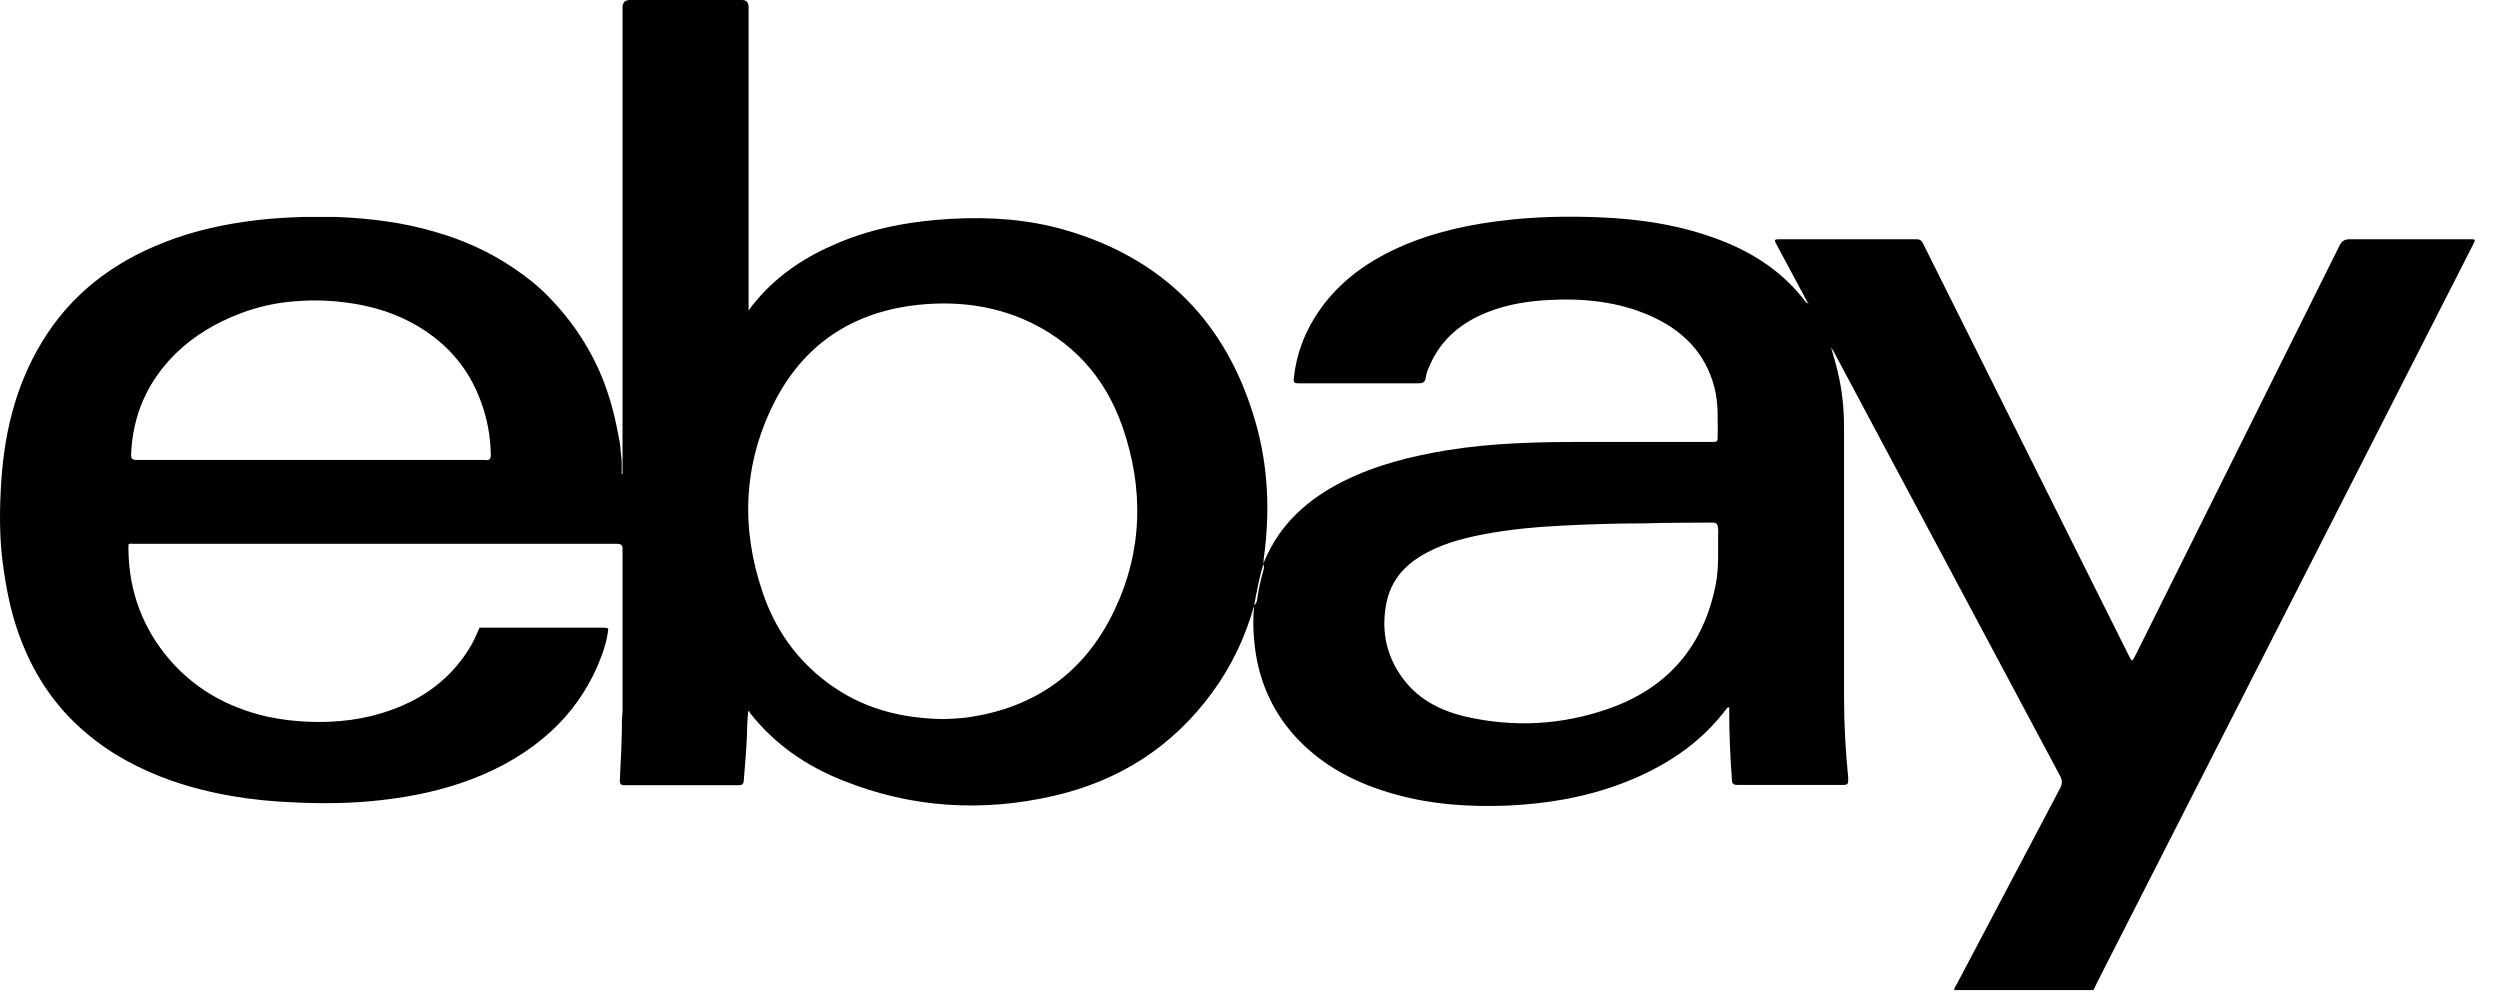
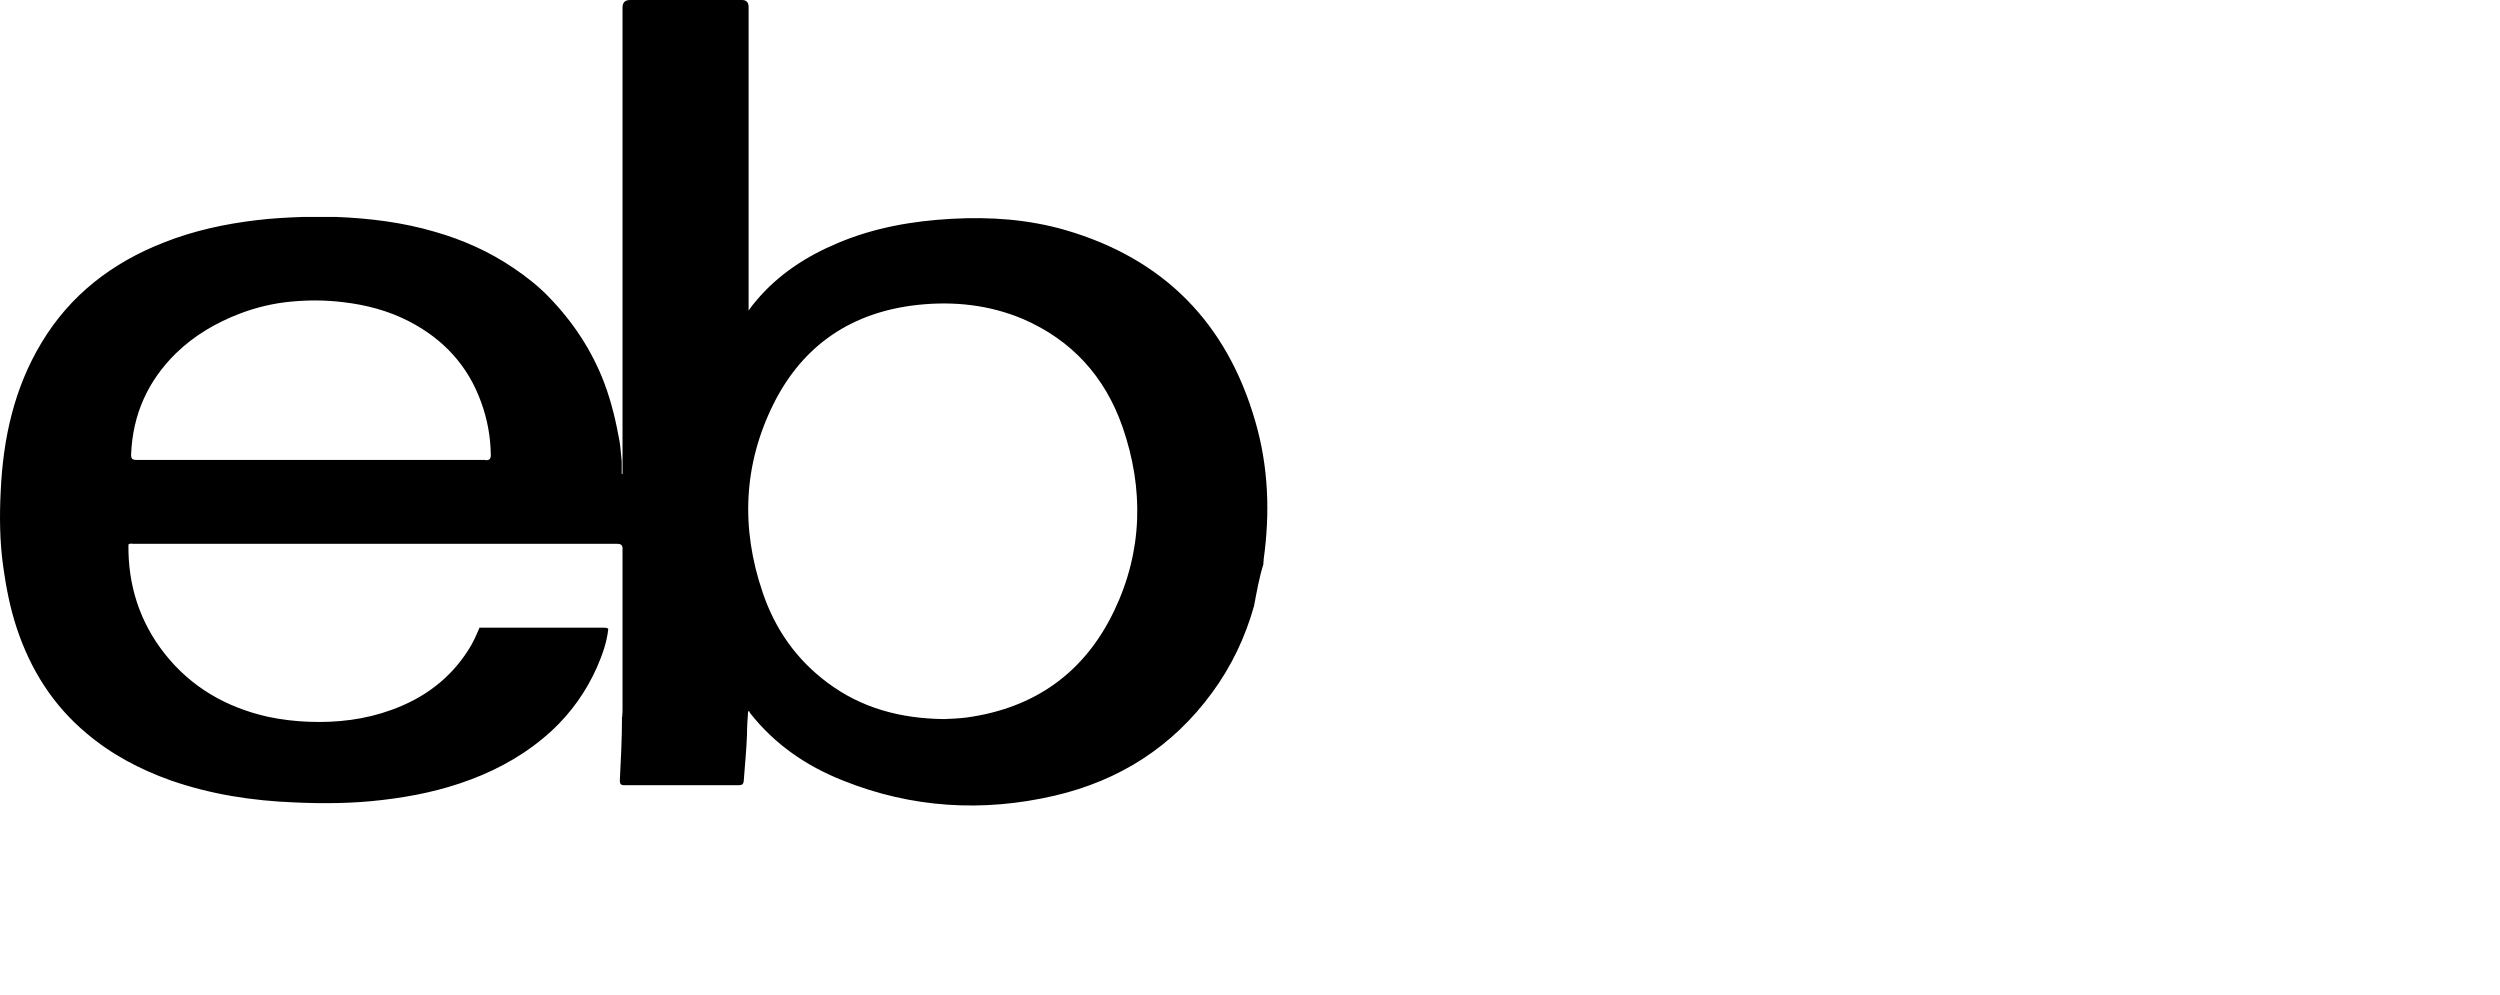
<svg xmlns="http://www.w3.org/2000/svg" fill="none" viewBox="0 0 93 37" height="37" width="93">
-   <path fill="black" d="M67.258 11.28C66.858 10.54 66.468 9.8 66.068 9.06C65.998 8.93 66.018 8.9 66.168 8.9C67.878 8.9 69.588 8.9 71.298 8.9C71.438 8.9 71.498 8.97 71.548 9.08C72.708 11.4 73.868 13.73 75.028 16.05C76.418 18.83 77.808 21.62 79.198 24.4C79.218 24.44 79.238 24.48 79.258 24.51C79.288 24.58 79.328 24.59 79.368 24.51C79.398 24.45 79.438 24.38 79.468 24.32C81.988 19.26 84.508 14.2 87.028 9.14C87.118 8.96 87.218 8.9 87.418 8.9C88.908 8.9 90.388 8.9 91.878 8.9C92.098 8.9 92.098 8.9 91.998 9.1C87.368 18.19 82.738 27.27 78.108 36.36C78.028 36.51 77.958 36.67 77.878 36.83H72.698C72.698 36.74 72.758 36.67 72.798 36.6C74.078 34.17 75.358 31.74 76.638 29.32C76.718 29.16 76.728 29.04 76.638 28.87C73.828 23.6 71.018 18.34 68.208 13.07C68.178 13.02 68.148 12.98 68.118 12.93C68.048 12.93 68.028 12.87 68.008 12.83C67.758 12.4 67.508 11.98 67.308 11.54C67.268 11.46 67.248 11.37 67.268 11.28H67.258Z" />
  <path fill="black" d="M47.008 20.81C47.248 19.08 47.188 17.36 46.698 15.68C45.648 12.03 43.308 9.63 39.638 8.56C38.258 8.16 36.838 8.06 35.398 8.14C33.938 8.22 32.518 8.47 31.168 9.04C29.998 9.53 28.948 10.21 28.128 11.19C28.038 11.29 27.958 11.4 27.848 11.55V11.29C27.848 7.61 27.848 3.94 27.848 0.26C27.848 0.087 27.765 0 27.598 0C26.208 0 24.828 0 23.438 0C23.251 0 23.158 0.093 23.158 0.28C23.158 5.69 23.158 11.1 23.158 16.51C23.158 16.73 23.158 16.94 23.158 17.16V17.63H23.128C23.128 17.47 23.128 17.31 23.128 17.16C23.098 16.91 23.088 16.66 23.048 16.42C22.918 15.69 22.748 14.97 22.488 14.27C22.028 13.05 21.328 11.99 20.428 11.06C20.038 10.65 19.588 10.3 19.118 9.98C18.208 9.36 17.218 8.92 16.168 8.62C14.978 8.27 13.748 8.12 12.508 8.07C12.098 8.07 11.688 8.07 11.278 8.07C10.698 8.09 10.118 8.12 9.548 8.19C8.368 8.33 7.208 8.58 6.098 9.02C4.178 9.77 2.608 10.97 1.538 12.76C0.528 14.44 0.118 16.3 0.028 18.24C-0.022 19.18 -0.012 20.13 0.118 21.07C0.228 21.86 0.378 22.63 0.628 23.38C1.138 24.91 1.968 26.23 3.208 27.27C4.138 28.06 5.198 28.62 6.348 29.03C7.838 29.55 9.388 29.79 10.958 29.85C12.048 29.9 13.138 29.89 14.218 29.76C15.348 29.63 16.448 29.4 17.508 29C18.628 28.58 19.648 27.99 20.528 27.18C21.248 26.51 21.808 25.72 22.208 24.82C22.408 24.36 22.578 23.89 22.628 23.39C22.578 23.35 22.518 23.35 22.458 23.35C20.918 23.35 19.378 23.35 17.838 23.35C17.718 23.63 17.598 23.91 17.428 24.17C16.738 25.26 15.758 25.98 14.558 26.41C13.568 26.77 12.538 26.89 11.488 26.85C10.968 26.83 10.458 26.77 9.948 26.66C8.408 26.31 7.108 25.56 6.128 24.32C5.198 23.14 4.758 21.77 4.778 20.26C4.828 20.2 4.898 20.23 4.968 20.23C10.958 20.23 16.958 20.23 22.948 20.23C23.108 20.23 23.168 20.28 23.158 20.44C23.158 22.39 23.158 24.35 23.158 26.3C23.158 26.41 23.158 26.52 23.148 26.63C23.148 26.65 23.148 26.66 23.138 26.68C23.138 27.47 23.098 28.25 23.058 29.03C23.058 29.16 23.088 29.21 23.228 29.21C24.648 29.21 26.058 29.21 27.478 29.21C27.608 29.21 27.658 29.17 27.668 29.04C27.708 28.47 27.768 27.91 27.788 27.34C27.788 27.05 27.808 26.76 27.828 26.47C27.838 26.47 27.858 26.46 27.868 26.45C27.878 26.47 27.888 26.5 27.898 26.52C28.818 27.69 29.998 28.5 31.368 29.04C33.918 30.06 36.558 30.22 39.228 29.6C41.638 29.04 43.618 27.78 45.088 25.77C45.808 24.79 46.318 23.72 46.648 22.55C46.748 22.03 46.838 21.5 46.998 20.99C46.998 20.94 46.998 20.89 47.008 20.85V20.81ZM18.068 17.11C15.908 17.11 13.738 17.11 11.568 17.11C9.418 17.11 7.258 17.11 5.108 17.11C4.938 17.11 4.868 17.09 4.878 16.89C4.938 15.42 5.498 14.17 6.548 13.14C7.238 12.47 8.048 12 8.938 11.66C9.548 11.43 10.178 11.28 10.828 11.22C11.468 11.16 12.108 11.16 12.758 11.24C13.628 11.34 14.458 11.56 15.228 11.96C16.498 12.62 17.408 13.6 17.898 14.96C18.128 15.59 18.248 16.24 18.258 16.92C18.258 17.08 18.208 17.12 18.058 17.12L18.068 17.11ZM41.438 22.74C40.338 25.03 38.488 26.34 35.968 26.69C35.658 26.73 35.348 26.74 35.118 26.75C33.488 26.73 32.048 26.34 30.788 25.4C29.628 24.54 28.828 23.4 28.368 22.03C27.558 19.65 27.648 17.29 28.778 15.02C29.878 12.82 31.708 11.6 34.158 11.34C35.488 11.2 36.798 11.34 38.038 11.86C39.878 12.65 41.108 14.02 41.758 15.88C42.558 18.19 42.508 20.5 41.448 22.72L41.438 22.74Z" />
-   <path fill="black" d="M68.758 28.99C68.658 27.98 68.598 26.96 68.598 25.94C68.598 22.59 68.598 19.24 68.598 15.88C68.598 15.19 68.528 14.52 68.368 13.85C68.298 13.54 68.208 13.24 68.118 12.93C68.118 12.78 68.018 12.67 67.938 12.55C67.688 12.14 67.488 11.7 67.258 11.28C67.198 11.28 67.178 11.23 67.148 11.2C66.338 10.14 65.268 9.43 64.038 8.95C62.548 8.37 60.998 8.14 59.408 8.08C58.308 8.04 57.218 8.06 56.118 8.18C54.718 8.33 53.358 8.62 52.068 9.19C50.748 9.78 49.638 10.61 48.878 11.86C48.478 12.52 48.228 13.23 48.138 14C48.108 14.24 48.118 14.26 48.348 14.26C48.638 14.26 48.938 14.26 49.228 14.26C50.408 14.26 51.578 14.26 52.758 14.26C52.918 14.26 53.008 14.23 53.038 14.05C53.058 13.89 53.118 13.74 53.188 13.59C53.618 12.6 54.388 11.98 55.368 11.6C56.088 11.32 56.848 11.2 57.618 11.16C58.928 11.09 60.208 11.22 61.418 11.76C62.598 12.29 63.448 13.13 63.778 14.42C63.928 15 63.898 15.6 63.898 16.19C63.898 16.44 63.898 16.44 63.648 16.44C62.048 16.44 60.448 16.44 58.848 16.44C57.168 16.44 55.488 16.48 53.828 16.75C52.498 16.97 51.198 17.29 49.978 17.9C48.658 18.56 47.608 19.49 47.028 20.89C47.018 20.92 46.998 20.94 46.978 20.96C47.038 21.04 47.018 21.13 46.998 21.22C46.898 21.57 46.818 21.92 46.768 22.29C46.758 22.38 46.728 22.48 46.628 22.52C46.628 22.55 46.648 22.58 46.648 22.61C46.608 23.02 46.618 23.44 46.658 23.85C46.778 25.18 47.258 26.36 48.148 27.36C49.178 28.5 50.478 29.16 51.938 29.56C53.278 29.93 54.638 30.02 56.018 29.97C57.498 29.91 58.948 29.67 60.348 29.14C61.888 28.55 63.238 27.69 64.238 26.35C64.258 26.33 64.268 26.3 64.328 26.32C64.328 26.39 64.328 26.47 64.328 26.54C64.328 27.37 64.368 28.19 64.428 29.02C64.428 29.16 64.498 29.2 64.628 29.2C65.938 29.2 67.258 29.2 68.568 29.2C68.718 29.2 68.768 29.16 68.748 29L68.758 28.99ZM63.918 19.67C63.898 20.36 63.958 21.05 63.828 21.73C63.378 24.03 62.048 25.59 59.848 26.36C58.118 26.97 56.328 27.07 54.528 26.66C53.538 26.43 52.668 25.97 52.088 25.1C51.528 24.27 51.378 23.34 51.588 22.37C51.748 21.65 52.178 21.11 52.798 20.72C53.528 20.26 54.338 20.04 55.168 19.88C56.158 19.69 57.158 19.6 58.168 19.55C59.158 19.5 60.148 19.47 61.148 19.47C61.978 19.44 62.828 19.45 63.688 19.44C63.868 19.44 63.908 19.5 63.908 19.67H63.918Z" />
</svg>